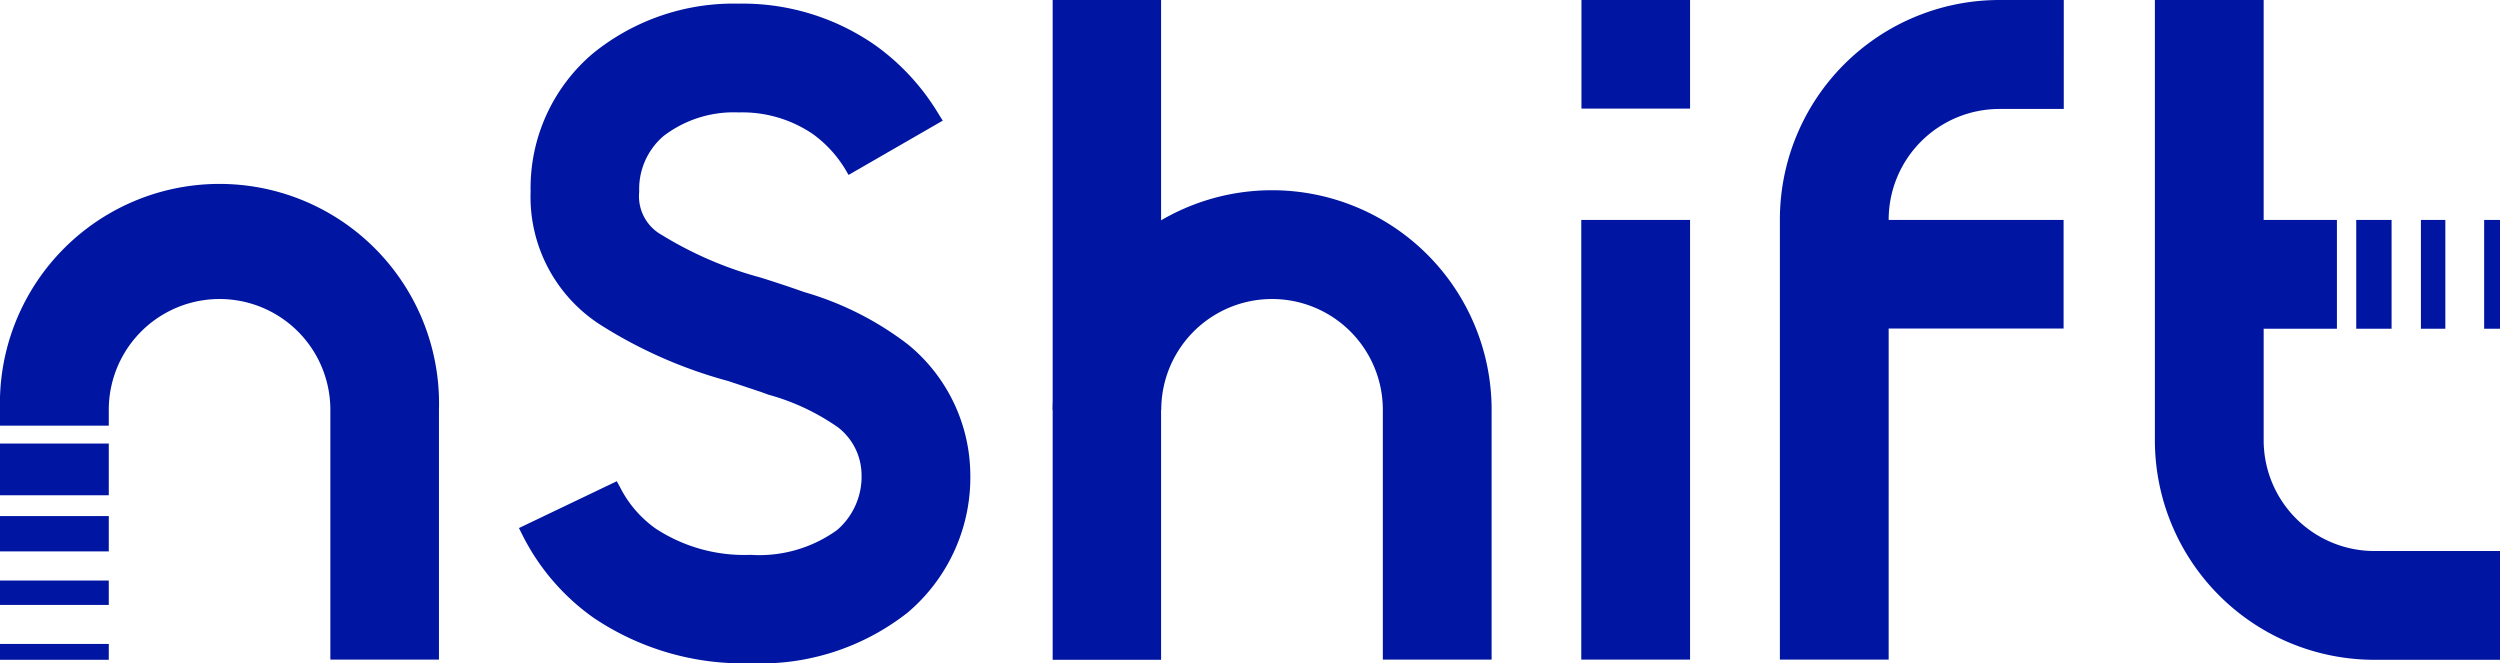
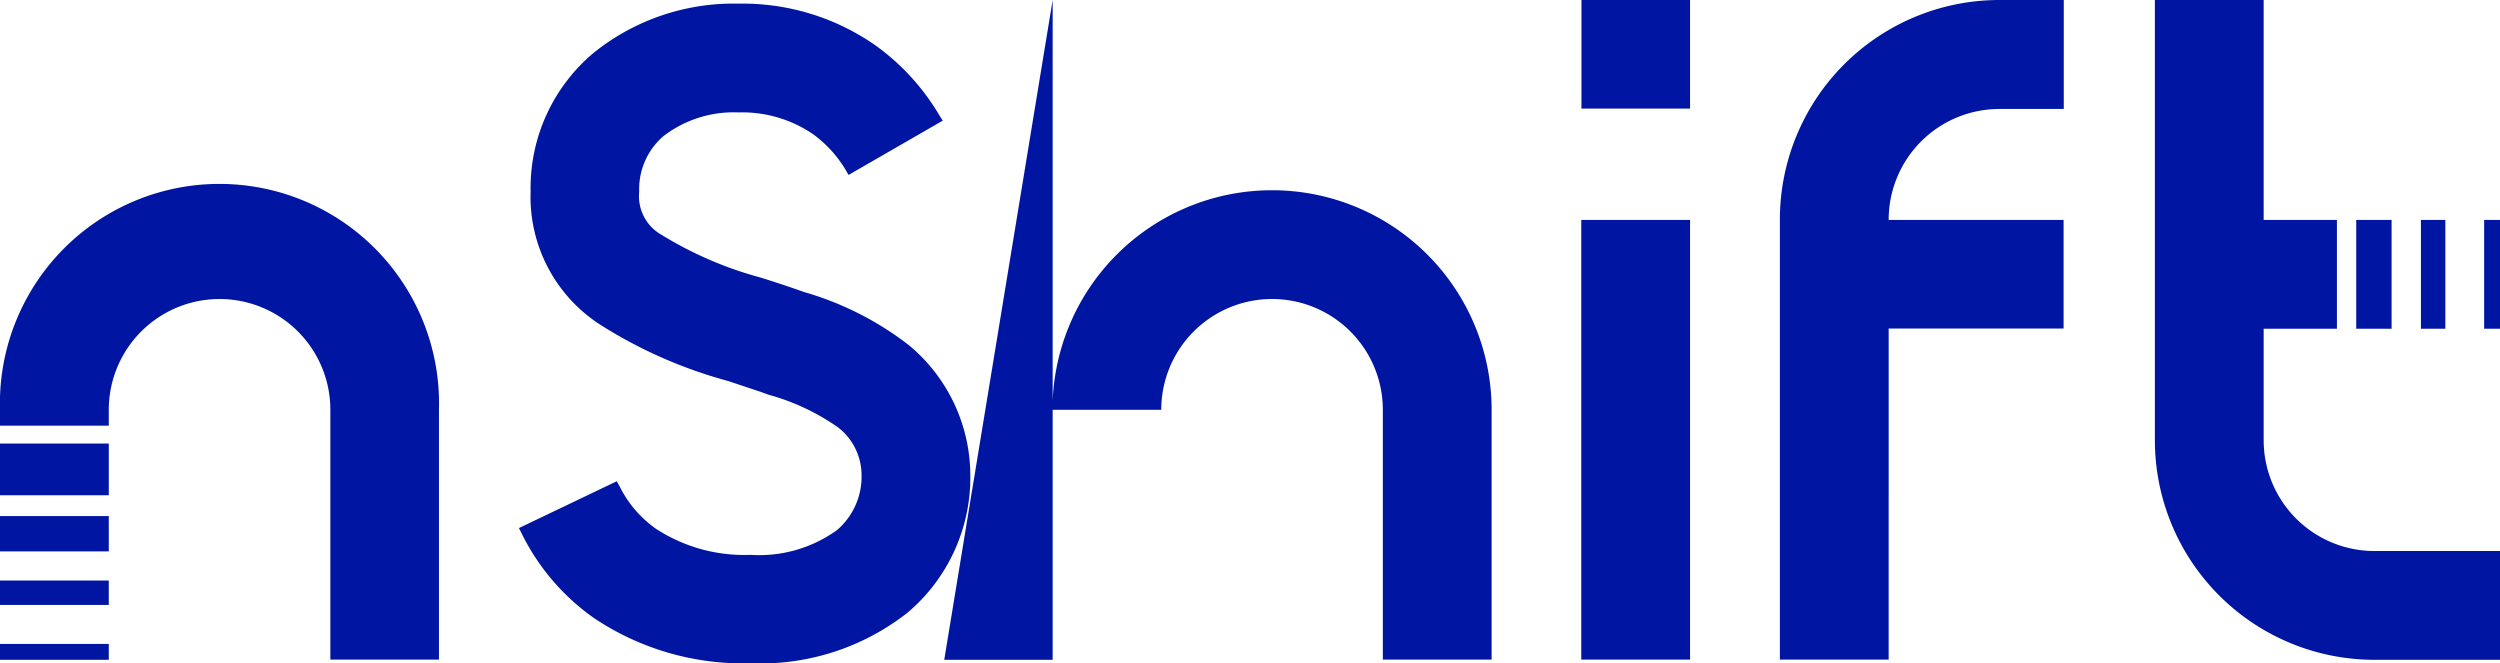
<svg xmlns="http://www.w3.org/2000/svg" viewBox="0 0 137.2 36.41">
-   <path fill="#0016a3" d="M0 35.34h5.97v.87H0Zm0-3.48h5.97v1.34H0Zm0-3.54h5.97v1.94H0Zm0-3.98h5.97v2.84H0Zm0-.98h5.97v-.87a6.08 6.08 0 0 1 12.16 0V36.2h5.96V22.49a12.05 12.05 0 1 0-24.09 0ZM51.74 6.62l-.13-.2-.09-.15-.2-.32a12.57 12.57 0 0 0-3.29-3.47A12.73 12.73 0 0 0 40.53.2a12.24 12.24 0 0 0-8 2.74 9.68 9.68 0 0 0-3.41 7.58 8.34 8.34 0 0 0 3.76 7.26 25.46 25.46 0 0 0 7.08 3.13l1.8.6.41.15a12.33 12.33 0 0 1 3.83 1.8 3.32 3.32 0 0 1 1.28 2.52 3.87 3.87 0 0 1-1.33 3.1 7.29 7.29 0 0 1-4.75 1.37 8.88 8.88 0 0 1-5.2-1.43 6.21 6.21 0 0 1-1.96-2.26l-.19-.35-5.37 2.57.19.38a12.32 12.32 0 0 0 3.9 4.54 14.68 14.68 0 0 0 8.63 2.5 13.06 13.06 0 0 0 8.61-2.78 9.72 9.72 0 0 0 3.44-7.64 9.3 9.3 0 0 0-3.4-7.06 17.16 17.16 0 0 0-5.71-2.89l-.4-.14c-.69-.24-1.4-.47-1.97-.65a20.59 20.59 0 0 1-5.46-2.35 2.43 2.43 0 0 1-1.23-2.37 3.83 3.83 0 0 1 1.33-3.05 6.32 6.32 0 0 1 4.12-1.3 6.89 6.89 0 0 1 4.07 1.18 6.58 6.58 0 0 1 1.77 1.91l.2.34ZM57.77 0h5.95v36.21h-5.95Zm-.01 22.49a12.05 12.05 0 1 1 24.1 0V36.2h-5.97V22.49a6.08 6.08 0 1 0-12.16 0ZM92.75 0v5.96h-5.96V0Zm0 12.07V36.2h-5.97V12.07Zm20.5 0h-9.6a6.08 6.08 0 0 1 6.08-6.09h3.53V0h-3.53a12.05 12.05 0 0 0-12.05 12.04V36.2h5.97V18.03h9.6Zm15 0v5.97h-4.02v6.12a6.08 6.08 0 0 0 6.08 6.08h6.9v5.97h-6.9a12.05 12.05 0 0 1-12.05-12.05V0h5.97v12.07Zm1.06 0h1.94v5.97h-1.94Zm3.55 0h1.34v5.97h-1.34Zm3.47 0h.87v5.97h-.87Z" />
+   <path fill="#0016a3" d="M0 35.34h5.97v.87H0Zm0-3.48h5.97v1.34H0Zm0-3.54h5.97v1.94H0Zm0-3.98h5.97v2.84H0Zm0-.98h5.97v-.87a6.08 6.08 0 0 1 12.16 0V36.2h5.96V22.49a12.05 12.05 0 1 0-24.09 0ZM51.74 6.62l-.13-.2-.09-.15-.2-.32a12.57 12.57 0 0 0-3.29-3.47A12.73 12.73 0 0 0 40.53.2a12.24 12.24 0 0 0-8 2.74 9.68 9.68 0 0 0-3.41 7.58 8.34 8.34 0 0 0 3.76 7.26 25.46 25.46 0 0 0 7.08 3.13l1.8.6.41.15a12.33 12.33 0 0 1 3.83 1.8 3.32 3.32 0 0 1 1.28 2.52 3.87 3.87 0 0 1-1.33 3.1 7.29 7.29 0 0 1-4.75 1.37 8.88 8.88 0 0 1-5.2-1.43 6.21 6.21 0 0 1-1.96-2.26l-.19-.35-5.37 2.57.19.38a12.32 12.32 0 0 0 3.9 4.54 14.68 14.68 0 0 0 8.63 2.5 13.06 13.06 0 0 0 8.61-2.78 9.72 9.72 0 0 0 3.44-7.64 9.3 9.3 0 0 0-3.4-7.06 17.16 17.16 0 0 0-5.71-2.89l-.4-.14c-.69-.24-1.4-.47-1.97-.65a20.59 20.59 0 0 1-5.46-2.35 2.43 2.43 0 0 1-1.23-2.37 3.83 3.83 0 0 1 1.33-3.05 6.32 6.32 0 0 1 4.12-1.3 6.89 6.89 0 0 1 4.07 1.18 6.58 6.58 0 0 1 1.77 1.91l.2.34ZM57.77 0v36.21h-5.95Zm-.01 22.49a12.05 12.05 0 1 1 24.1 0V36.2h-5.97V22.49a6.08 6.08 0 1 0-12.16 0ZM92.75 0v5.96h-5.96V0Zm0 12.07V36.2h-5.97V12.07Zm20.5 0h-9.6a6.08 6.08 0 0 1 6.08-6.09h3.53V0h-3.53a12.05 12.05 0 0 0-12.05 12.04V36.2h5.97V18.03h9.6Zm15 0v5.97h-4.02v6.12a6.08 6.08 0 0 0 6.08 6.08h6.9v5.97h-6.9a12.05 12.05 0 0 1-12.05-12.05V0h5.97v12.07Zm1.06 0h1.94v5.97h-1.94Zm3.55 0h1.34v5.97h-1.34Zm3.47 0h.87v5.97h-.87Z" />
</svg>